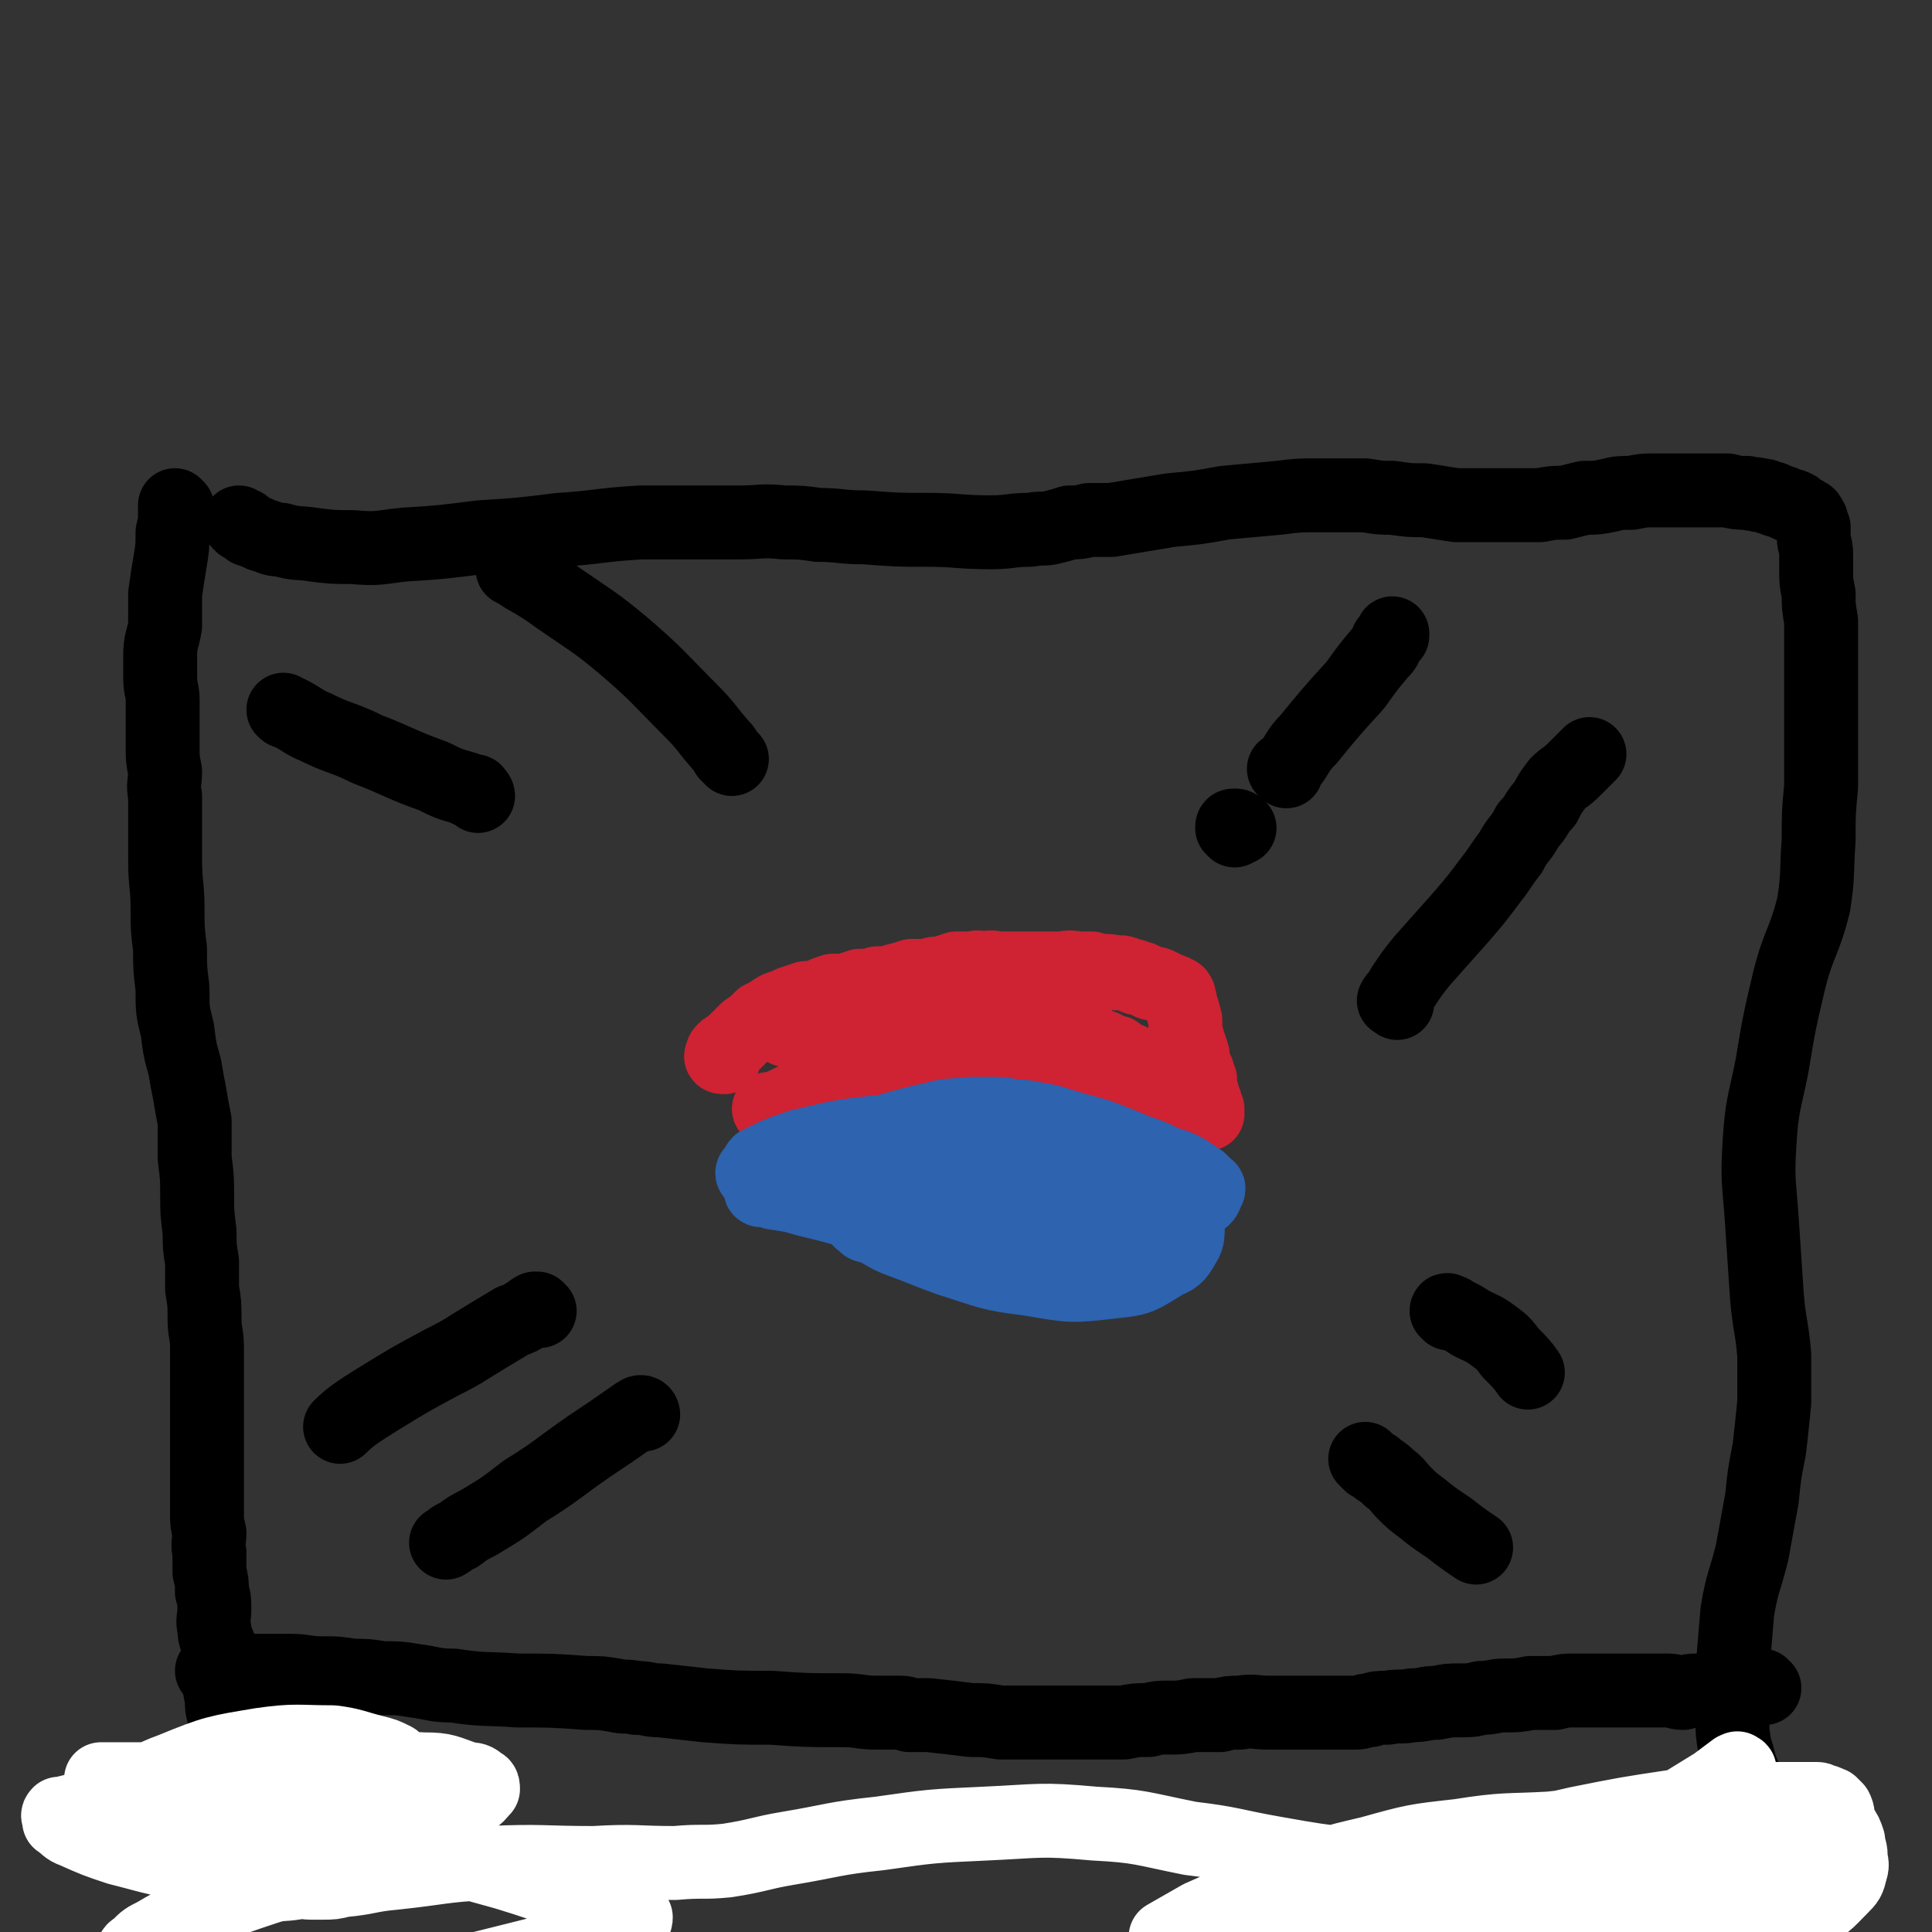
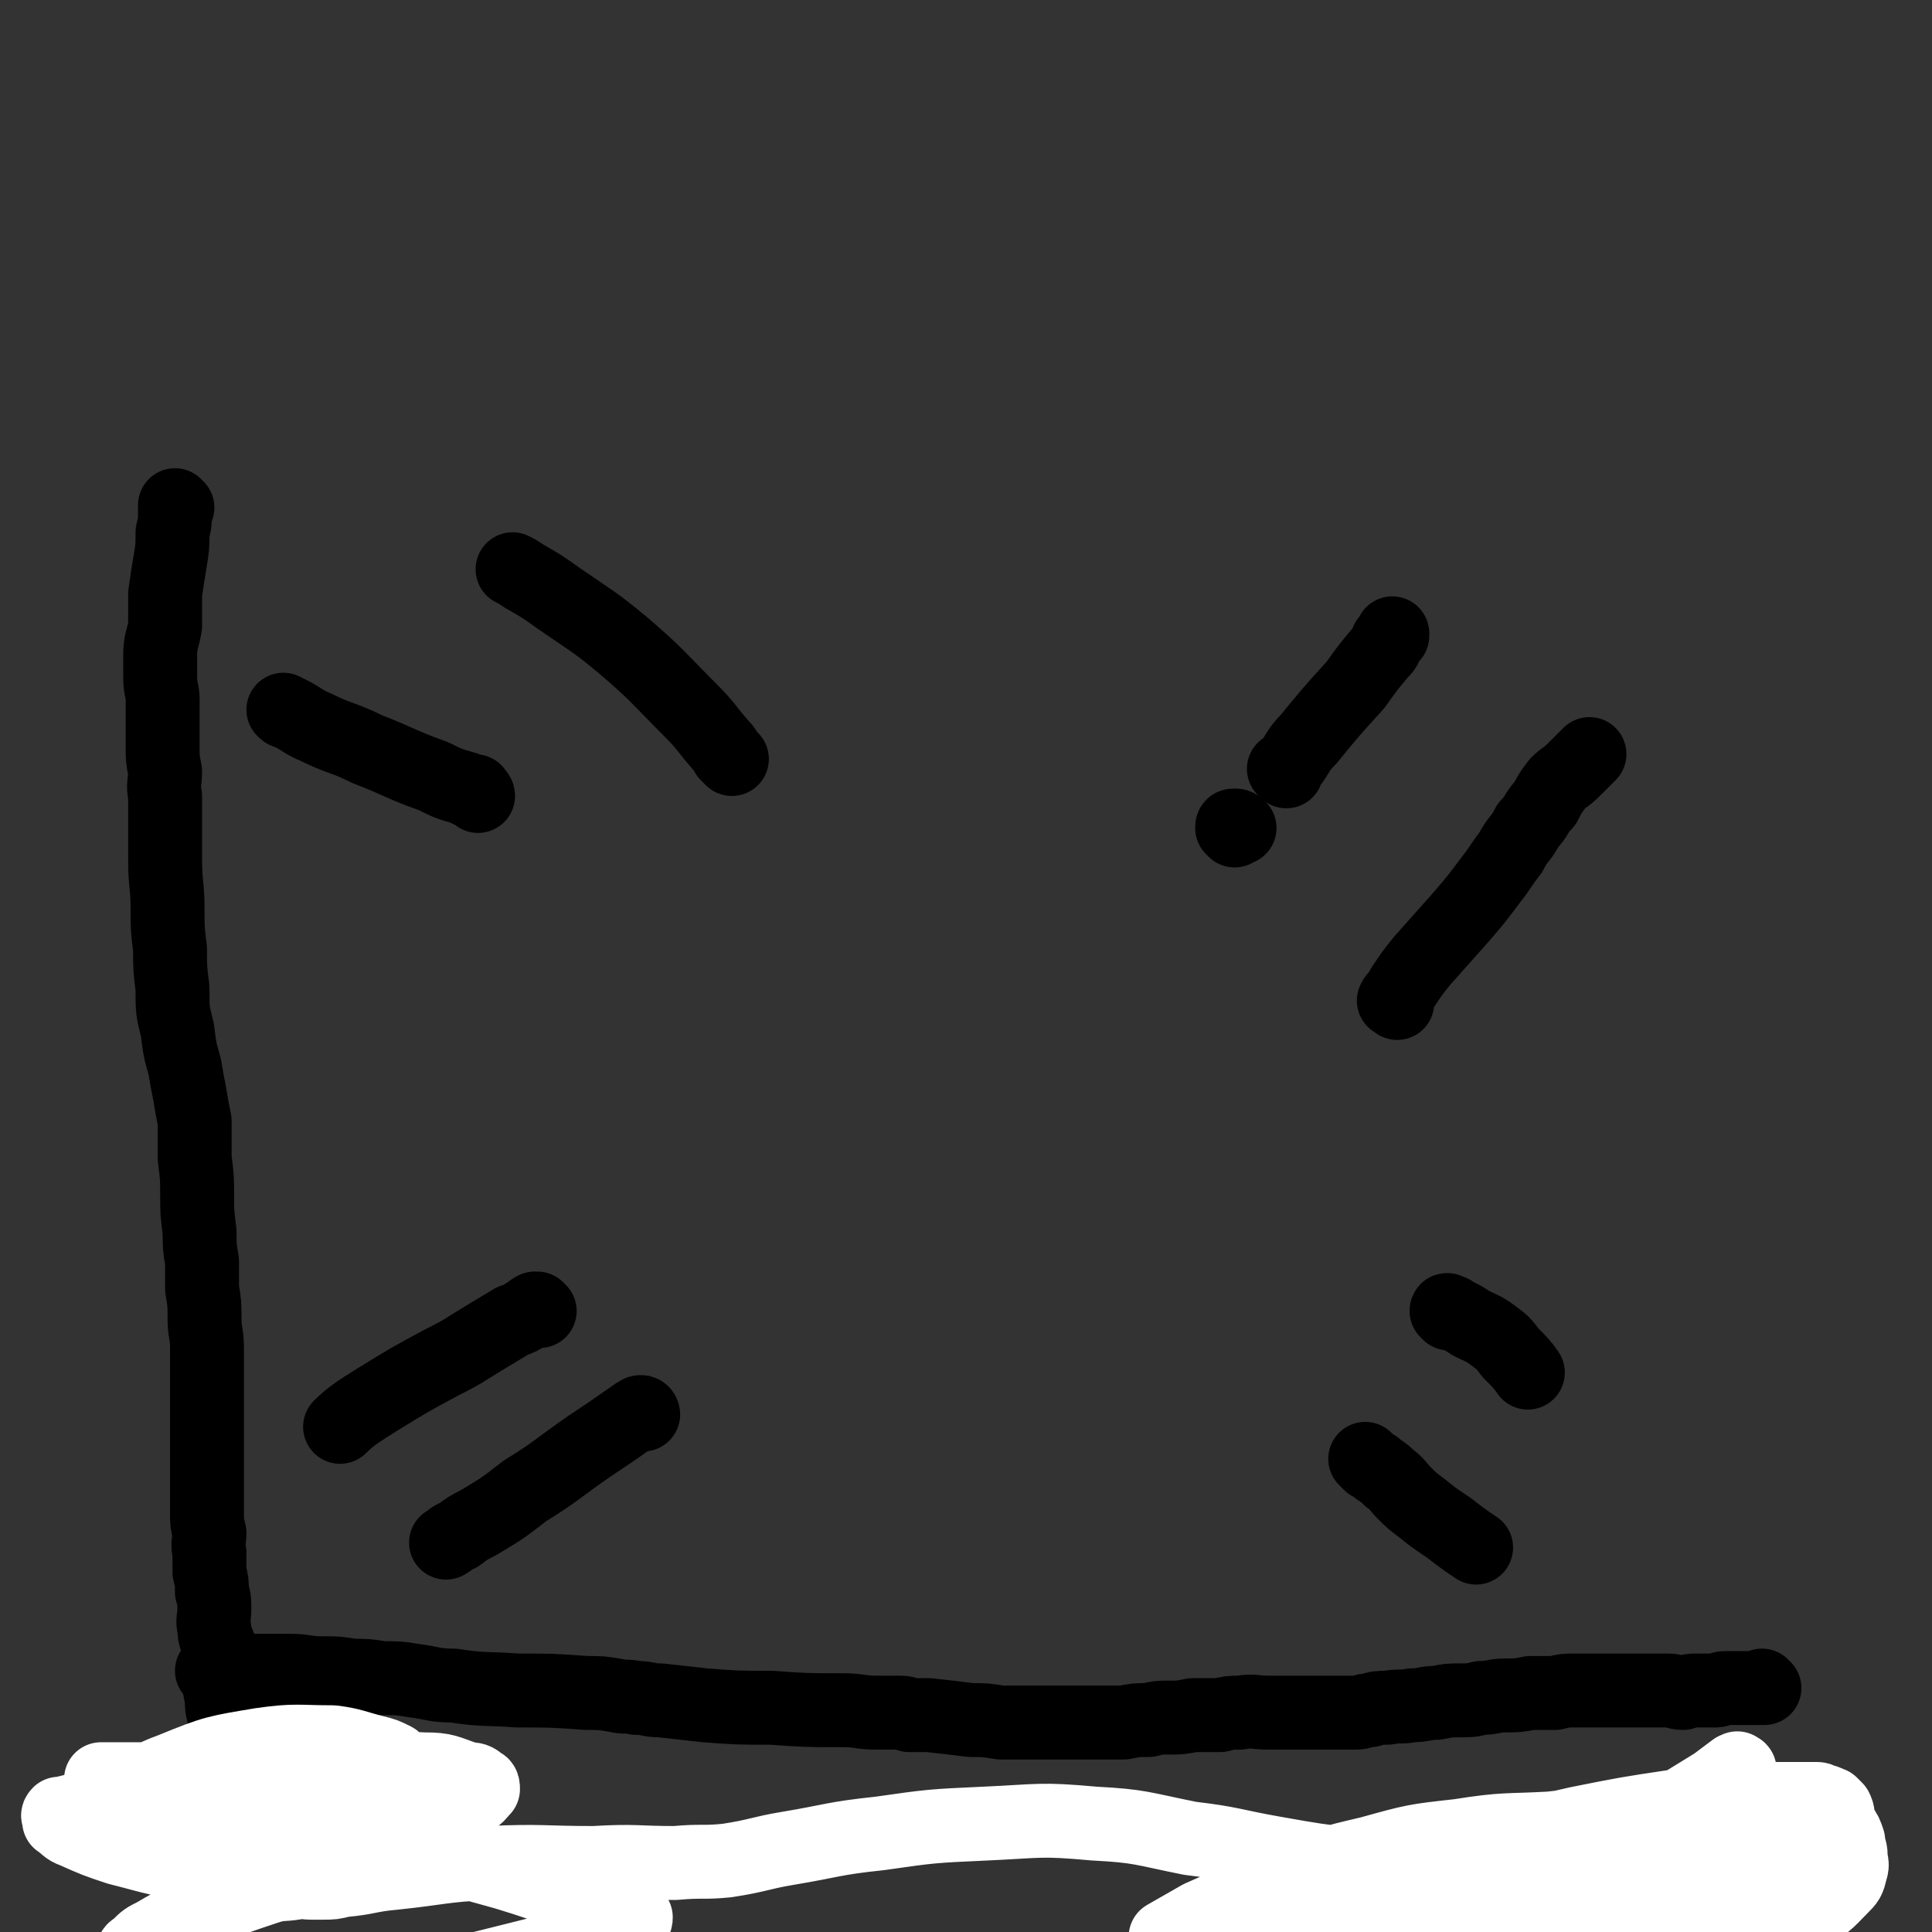
<svg xmlns="http://www.w3.org/2000/svg" viewBox="0 0 784 784" version="1.1">
  <rect x="0" y="0" width="784" height="784" fill="#333333" stroke="none" />
  <g fill="none" stroke="#000000" stroke-width="30" stroke-linecap="round" stroke-linejoin="round">
    <path d="M501,337c0,0 -1,-1 -1,-1 0,-1 0,-1 1,-1 1,0 1,0 2,1 " />
    <path d="M522,313c0,0 0,-1 -1,-1 0,0 0,0 0,0 0,0 0,0 1,0 5,-6 4,-7 9,-12 9,-11 9,-11 19,-22 5,-7 5,-7 10,-13 2,-2 2,-2 3,-5 1,-1 1,-1 2,-2 0,-1 0,-1 0,-1 " />
    <path d="M567,407c-1,-1 -2,-1 -1,-1 0,-1 0,-1 1,-1 1,-2 1,-2 2,-4 4,-6 4,-6 8,-11 8,-9 8,-9 16,-18 6,-7 6,-7 12,-15 4,-5 4,-6 8,-11 3,-6 4,-5 7,-11 4,-4 3,-5 7,-9 2,-4 2,-4 5,-8 3,-3 3,-2 7,-6 3,-3 4,-4 6,-6 " />
    <path d="M588,533c0,-1 -1,-2 -1,-1 1,0 2,0 3,1 4,2 4,2 7,4 4,2 5,2 9,5 4,3 4,3 7,7 4,4 5,5 7,8 " />
    <path d="M555,593c0,0 -1,-1 -1,-1 1,1 1,1 2,2 2,1 2,1 3,2 3,2 3,2 5,4 3,2 3,3 6,6 3,3 3,3 7,6 5,4 5,4 11,8 5,4 8,6 11,8 " />
    <path d="M261,574c0,0 0,-1 -1,-1 -1,0 -1,1 -2,1 -10,7 -10,7 -19,13 -13,9 -13,10 -26,18 -9,7 -9,7 -19,13 -4,2 -4,2 -8,5 -3,1 -3,2 -5,3 " />
    <path d="M219,532c-1,0 -1,-1 -1,-1 -1,0 -1,0 -1,0 -2,1 -1,1 -3,2 -3,2 -3,2 -6,3 -5,3 -5,3 -10,6 -10,6 -9,6 -19,11 -13,7 -13,7 -26,15 -8,5 -11,7 -15,11 " />
    <path d="M194,323c0,-1 -1,-1 -1,-1 0,-1 0,-1 -1,-1 -1,0 -2,0 -3,-1 -7,-2 -7,-2 -13,-5 -14,-5 -14,-6 -27,-11 -10,-5 -11,-4 -21,-9 -5,-2 -5,-3 -11,-6 -1,0 -1,0 -2,-1 " />
    <path d="M297,308c-1,-1 -1,-1 -1,-1 -1,-1 -1,-1 -1,-1 -1,-2 -1,-2 -2,-3 -7,-8 -6,-8 -13,-15 -13,-13 -13,-14 -27,-26 -12,-10 -13,-10 -26,-19 -7,-5 -7,-5 -14,-9 -3,-2 -3,-2 -5,-3 " />
  </g>
  <g fill="none" stroke="#CF2233" stroke-width="30" stroke-linecap="round" stroke-linejoin="round">
-     <path d="M294,429c-1,0 -2,0 -1,-1 0,-1 0,-1 1,-2 1,-1 2,-1 4,-3 2,-2 2,-2 5,-5 3,-2 3,-2 6,-5 2,-1 2,-1 4,-2 1,-1 1,-1 3,-2 3,-1 3,-1 5,-2 3,-1 3,-1 6,-2 3,0 3,0 6,-1 2,-1 2,-1 5,-2 3,0 3,0 5,0 3,-1 3,-1 6,-2 4,0 4,0 7,-1 4,0 4,0 7,-1 4,-1 4,-1 7,-2 3,0 4,0 7,0 2,-1 2,-1 5,-1 3,-1 3,-1 6,-2 4,0 4,0 7,0 2,-1 2,0 5,0 3,-1 3,0 5,0 3,0 3,0 6,0 3,0 3,0 5,0 4,0 4,0 7,0 4,0 4,0 7,0 3,0 3,-1 7,0 3,0 3,0 6,0 3,1 3,1 5,1 3,0 3,0 5,1 2,0 2,-1 3,0 2,0 2,1 4,1 1,1 1,1 3,1 2,1 2,1 4,2 2,0 2,0 4,1 2,1 2,1 4,2 1,0 1,0 2,1 1,0 1,0 1,1 1,0 0,0 0,1 1,1 1,1 1,2 1,3 1,3 2,7 0,4 0,4 1,8 1,3 1,3 2,6 0,2 0,2 0,4 1,2 1,1 2,3 0,1 0,1 1,3 0,2 0,2 0,4 1,1 1,2 1,3 0,1 0,1 1,2 0,1 0,2 1,3 0,0 0,0 0,0 0,1 0,1 0,1 0,0 0,1 0,1 0,0 0,0 -1,0 -1,0 -1,0 -2,1 -2,0 -2,0 -5,0 -3,1 -3,0 -7,1 -4,0 -4,0 -8,0 -3,0 -3,0 -7,0 -4,-1 -4,-1 -9,-1 -4,-1 -4,-1 -9,-2 -6,0 -6,0 -11,-1 -4,-1 -4,-1 -9,-2 -3,-1 -3,-2 -7,-3 -3,0 -3,-1 -6,-1 -2,-1 -2,-1 -4,-1 -2,0 -2,0 -4,-1 -2,0 -2,0 -5,0 -3,-1 -3,-1 -6,-1 -3,-1 -3,-1 -6,-1 -3,0 -3,0 -6,0 -3,0 -3,0 -6,0 -3,0 -3,0 -7,1 -3,0 -3,0 -6,0 -3,0 -3,0 -6,0 -2,0 -2,1 -5,1 -1,0 -1,0 -3,1 -1,0 -1,0 -2,0 0,0 0,0 -1,0 0,0 0,0 -1,0 0,0 0,0 0,0 -1,0 -1,0 -1,0 -1,1 -1,1 -2,1 -1,1 -1,1 -2,1 -1,0 -1,0 -2,1 0,0 0,0 -1,0 0,0 0,0 -1,1 -1,0 -1,-1 -1,0 -3,0 -3,0 -5,0 -2,1 -2,1 -4,1 -2,0 -2,0 -4,1 -2,0 -2,0 -3,1 -1,0 -1,0 -2,0 0,0 0,0 -1,0 0,0 0,0 0,0 1,0 1,1 2,0 4,-1 4,-2 7,-3 7,-4 7,-4 14,-8 5,-3 5,-3 10,-6 2,-2 2,-2 5,-3 1,-1 1,0 2,-1 3,-1 3,-1 5,-1 4,-1 4,-1 8,-2 7,-1 7,0 14,0 8,-1 8,-1 15,-1 7,0 7,0 13,1 5,0 5,0 10,1 3,1 3,0 7,1 3,0 2,1 5,1 3,1 3,0 6,1 3,1 3,2 6,3 2,0 2,0 5,1 1,0 1,1 2,1 1,1 2,1 2,1 0,0 0,1 -1,1 -5,0 -5,1 -10,1 -14,0 -14,0 -29,-1 -17,-2 -17,-2 -35,-5 -13,-3 -13,-3 -26,-6 -8,-2 -7,-3 -15,-5 -4,-1 -4,-1 -7,-2 -2,0 -2,0 -4,0 -1,-1 -1,-1 -2,-1 -1,0 -1,0 -2,0 0,0 0,-1 0,-1 0,0 0,0 0,0 8,-4 8,-5 17,-7 16,-4 16,-3 32,-6 13,-1 13,-1 25,-1 7,0 7,0 14,2 5,1 5,1 10,3 5,2 5,2 9,4 5,2 4,3 9,5 3,2 3,2 7,5 3,2 3,2 6,3 2,2 2,1 5,2 1,1 1,1 2,2 1,0 1,1 2,1 1,0 1,0 1,0 1,0 0,1 0,1 -2,0 -3,0 -5,-1 -10,-1 -10,-1 -20,-3 -14,-2 -14,-2 -28,-4 -11,-1 -11,-1 -21,-2 -5,0 -5,0 -10,0 -3,0 -3,0 -6,0 -3,0 -3,0 -5,0 -2,-1 -2,0 -4,-1 -2,0 -2,0 -3,-1 -1,0 -2,0 -2,-1 0,0 0,-1 0,-1 5,-2 5,-2 11,-3 12,-3 12,-4 25,-5 10,-1 10,-1 20,0 6,0 6,0 12,2 4,1 4,1 8,3 4,2 4,3 7,5 2,2 2,2 4,4 2,1 2,1 4,2 2,2 1,2 3,3 1,1 1,1 2,2 1,1 1,1 1,1 1,1 2,2 1,2 -1,-1 -2,-2 -5,-3 -5,-1 -6,-1 -11,-2 -5,-1 -5,-1 -10,-2 -4,-1 -4,-1 -7,-2 -2,0 -2,0 -4,-1 0,0 -1,0 -1,0 " />
-   </g>
+     </g>
  <g fill="none" stroke="#2D63AF" stroke-width="30" stroke-linecap="round" stroke-linejoin="round">
-     <path d="M477,488c-1,0 -1,-1 -1,-1 -1,0 0,1 -1,1 -1,0 -1,-1 -3,-1 -6,-1 -6,-1 -12,-1 -12,-1 -12,0 -23,-1 -16,-2 -16,-2 -32,-5 -10,-1 -10,-1 -20,-3 -5,-1 -4,-2 -9,-4 -2,-1 -2,0 -5,-1 -4,-1 -4,-2 -8,-2 -9,-2 -9,-2 -18,-2 -4,0 -4,0 -8,0 -2,0 -2,0 -4,0 0,-1 -1,-1 -1,-1 0,0 0,-1 1,-1 9,-3 9,-2 18,-5 14,-3 14,-4 28,-7 7,-2 7,-1 15,-2 4,0 4,0 9,0 4,0 4,0 8,1 4,0 4,0 9,1 6,1 6,1 12,3 7,2 7,2 14,4 8,3 8,3 15,6 6,2 6,2 12,5 4,1 4,1 8,3 3,2 3,2 6,4 1,1 1,1 2,2 1,1 2,1 1,2 -1,3 -1,3 -4,5 -8,5 -8,5 -17,7 -15,4 -15,5 -30,5 -17,1 -17,0 -34,-3 -13,-1 -13,-2 -25,-5 -8,-1 -8,-1 -15,-3 -5,-1 -5,-2 -10,-3 -5,-1 -5,0 -11,-1 -7,-1 -7,-1 -13,-2 -6,-1 -6,-1 -12,-3 -4,0 -4,0 -7,-1 -2,-1 -2,-1 -4,-2 -1,0 -1,0 -2,0 -1,-1 -1,-1 0,-2 1,-1 1,-2 2,-3 8,-4 8,-4 17,-7 17,-4 17,-4 35,-6 19,-2 19,-2 37,-1 15,1 15,1 28,5 11,2 11,3 20,7 8,3 8,4 15,8 5,3 5,3 9,6 3,1 3,1 6,3 2,1 2,1 3,2 1,1 1,1 2,2 1,1 2,1 2,3 0,2 0,2 0,4 0,3 0,4 -1,6 -3,5 -3,6 -8,8 -10,6 -10,7 -21,8 -17,2 -17,2 -34,-1 -17,-2 -17,-3 -33,-8 -11,-4 -10,-4 -21,-8 -5,-2 -5,-3 -10,-5 -1,-1 -2,0 -3,-1 -1,-1 0,-1 -1,-2 0,0 -1,1 -1,0 0,0 0,-1 0,-1 1,-2 1,-2 2,-4 2,-3 2,-3 5,-7 2,-3 2,-4 5,-7 3,-3 3,-4 7,-6 6,-3 6,-3 12,-4 10,-2 10,-2 19,-2 8,-1 8,-1 16,1 6,1 6,1 11,3 4,1 4,1 8,4 3,2 2,2 5,5 2,2 2,2 4,4 0,1 1,1 1,3 0,2 0,2 -2,4 -4,3 -4,4 -10,5 -15,4 -16,6 -32,6 -19,1 -19,-1 -38,-4 -17,-3 -17,-4 -34,-8 -7,-2 -7,-2 -14,-3 -2,-1 -2,-1 -4,-2 -1,0 -2,1 -1,1 0,-1 1,-1 3,-1 13,-3 13,-4 27,-5 23,-3 23,-3 46,-4 12,-1 12,-1 24,0 6,1 6,1 12,3 2,0 2,0 3,1 1,0 1,1 2,1 1,1 1,1 1,2 1,0 1,0 1,0 " />
-   </g>
+     </g>
  <g fill="none" stroke="#000000" stroke-width="30" stroke-linecap="round" stroke-linejoin="round">
    <path d="M72,206c0,0 -1,-1 -1,-1 0,1 0,2 0,4 0,3 0,3 -1,7 0,6 0,6 -1,12 -1,6 -1,6 -2,13 0,6 0,6 0,13 -1,6 -2,6 -2,12 0,4 0,4 0,9 0,5 1,5 1,9 0,5 0,5 0,10 0,5 0,5 0,9 0,5 0,5 1,10 0,5 -1,5 0,10 0,6 0,6 0,12 0,7 0,7 0,14 0,10 1,10 1,20 0,8 0,8 1,16 0,8 0,8 1,16 0,9 0,9 2,17 1,8 1,8 3,15 1,6 1,6 2,11 1,6 1,6 2,11 0,8 0,8 0,15 1,8 1,8 1,15 0,7 0,7 1,15 0,6 0,6 1,12 0,6 0,6 0,11 1,6 1,6 1,12 0,6 1,6 1,12 0,5 0,5 0,11 0,6 0,6 0,12 0,6 0,6 0,13 0,6 0,6 0,11 0,5 0,5 0,11 0,4 0,4 0,9 0,4 0,4 1,8 0,4 -1,4 0,8 0,4 0,4 0,8 1,4 1,4 1,8 1,3 1,3 1,7 0,4 -1,4 0,8 0,4 1,4 2,7 0,3 -1,3 -1,7 0,3 1,3 1,6 0,4 0,4 1,8 0,4 0,4 1,7 0,3 0,3 1,6 0,2 -1,2 -1,5 0,2 1,2 1,5 0,2 0,2 0,4 1,2 1,2 1,4 0,2 0,2 0,4 0,3 0,3 0,6 0,2 0,2 1,5 0,2 -1,2 0,4 0,2 0,2 0,4 0,1 0,1 0,2 0,0 0,0 0,1 0,1 1,1 1,2 0,1 0,1 0,3 0,2 0,2 0,4 0,2 0,2 0,4 0,2 0,2 0,3 1,1 1,1 1,1 0,1 0,1 0,2 " />
-     <path d="M98,213c0,0 -1,-1 -1,-1 0,0 0,0 1,1 0,0 0,0 1,0 1,1 1,1 2,2 3,1 3,1 5,2 4,1 4,2 8,2 7,2 7,1 13,2 8,1 8,1 16,1 11,1 11,0 21,-1 16,-1 15,-1 31,-3 16,-1 16,-1 32,-3 16,-1 16,-2 33,-3 10,0 10,0 20,0 10,0 10,0 20,0 9,0 9,-1 18,0 7,0 7,0 14,1 9,0 9,1 19,1 13,1 13,1 25,1 13,0 13,1 26,1 8,0 8,-1 16,-1 5,-1 5,0 9,-1 4,-1 4,-1 7,-2 4,0 4,0 8,-1 4,0 5,0 9,0 6,-1 6,-1 12,-2 6,-1 6,-1 12,-2 11,-1 11,-1 22,-3 11,-1 11,-1 22,-2 8,-1 8,-1 16,-1 6,0 6,0 11,0 4,0 4,0 8,0 6,1 6,1 11,1 7,1 7,1 13,1 7,1 6,1 13,2 11,0 11,0 21,0 7,0 7,0 13,0 5,-1 5,-1 10,-1 4,-1 4,-1 8,-2 5,0 5,0 10,-1 4,-1 4,-1 9,-1 5,-1 5,-1 9,-1 6,0 6,0 11,0 5,0 5,0 10,0 5,0 5,0 9,0 4,1 4,1 8,1 3,1 3,0 5,1 2,0 2,0 4,1 2,0 2,1 3,1 3,1 3,1 5,2 1,0 1,0 3,1 1,1 1,1 3,2 0,0 0,0 1,1 1,0 1,0 1,1 1,0 0,0 1,1 0,0 0,0 0,1 0,1 0,1 1,2 0,2 0,2 0,4 0,3 1,3 1,7 0,3 0,3 0,7 0,4 0,4 1,9 0,5 0,5 1,11 0,10 0,10 0,20 0,11 0,11 0,21 0,13 0,13 0,26 -1,11 -1,11 -1,22 -1,13 0,13 -2,26 -4,16 -6,15 -10,31 -4,17 -4,17 -7,35 -3,15 -4,15 -5,31 -1,16 0,16 1,32 1,15 1,15 2,30 1,12 2,12 3,24 0,10 0,10 0,19 -1,10 -1,10 -2,19 -2,10 -2,10 -3,20 -2,11 -2,11 -4,22 -3,12 -4,12 -6,24 -1,12 -1,12 -2,24 0,9 0,9 0,19 0,6 0,6 1,12 1,3 1,3 2,7 1,3 1,3 3,7 1,3 2,3 3,7 1,3 1,3 1,7 1,5 1,5 1,11 0,6 -1,6 0,11 0,4 0,4 1,8 0,3 0,3 0,5 -1,2 0,2 0,3 0,1 0,1 0,1 0,0 0,0 0,1 0,0 0,0 0,1 0,0 0,0 0,0 0,0 0,0 0,1 0,1 0,1 0,1 0,1 0,1 0,2 0,0 0,0 0,1 0,0 0,0 0,1 0,0 0,0 0,0 -1,0 -1,0 -1,1 -3,1 -3,1 -5,2 -3,2 -3,2 -6,3 -3,2 -3,2 -7,3 -2,1 -2,1 -4,2 -1,0 -1,1 -3,1 -2,0 -2,0 -4,0 -5,0 -5,0 -9,0 -7,0 -7,0 -13,-1 -6,0 -6,0 -13,-1 -6,0 -6,0 -12,-1 -6,-1 -6,-1 -12,-3 -7,-1 -7,-1 -13,-2 -8,-2 -8,-2 -17,-3 -6,-1 -6,0 -13,-1 -5,0 -5,-1 -9,-1 -3,0 -3,0 -5,0 -1,0 -1,0 -2,0 0,0 0,0 -1,0 0,0 0,0 0,0 " />
    <path d="M87,679c0,0 -1,-1 -1,-1 3,0 4,0 8,0 6,0 6,0 11,0 6,0 6,0 13,0 6,0 6,1 13,1 6,0 6,0 12,1 6,0 6,0 12,1 7,0 7,0 13,1 8,1 8,2 16,2 13,2 13,1 26,2 14,0 14,0 28,1 6,0 6,0 12,1 4,1 4,0 8,1 5,0 5,1 10,1 9,1 9,1 18,2 13,1 13,1 27,1 14,1 14,1 29,1 7,0 7,1 14,1 3,0 3,0 6,0 2,0 2,0 3,0 2,0 2,0 4,1 4,0 4,0 8,0 9,1 9,1 17,2 6,0 6,0 12,1 4,0 4,0 8,0 5,0 5,0 11,0 5,0 5,0 11,0 5,0 5,0 10,0 5,0 5,0 10,0 5,-1 5,-1 10,-1 4,-1 4,-1 8,-1 5,0 5,0 10,-1 6,0 6,0 11,0 4,-1 4,-1 8,-1 6,-1 6,0 12,0 5,0 5,0 10,0 5,0 5,0 10,0 4,0 4,0 8,0 3,0 3,0 7,0 3,0 3,-1 6,-1 3,-1 3,-1 7,-1 5,-1 5,0 10,-1 5,0 5,-1 10,-1 5,-1 5,-1 9,-1 5,0 5,0 9,-1 5,0 5,-1 10,-1 5,0 5,0 10,-1 5,0 5,0 10,0 4,-1 4,-1 8,-1 4,0 4,0 8,0 4,0 4,0 9,0 4,0 4,0 8,0 4,0 4,0 7,0 3,0 3,0 6,0 3,0 3,1 6,1 3,-1 3,-1 6,-1 3,0 3,0 7,0 2,0 2,-1 4,-1 2,0 2,0 4,0 2,0 2,0 5,0 1,0 1,0 3,0 1,0 1,0 2,0 1,0 1,0 1,0 0,0 1,0 1,0 0,0 -1,0 -1,-1 " />
  </g>
  <g fill="none" stroke="#FFFFFF" stroke-width="30" stroke-linecap="round" stroke-linejoin="round">
    <path d="M706,719c0,-1 0,-1 -1,-1 0,-1 0,0 -1,0 -4,3 -4,3 -8,6 -13,8 -13,8 -26,16 -17,9 -17,8 -34,16 -16,7 -16,7 -33,13 -14,5 -15,4 -29,8 -4,1 -4,1 -7,1 -2,0 -2,0 -4,0 -2,0 -2,0 -5,0 -9,0 -9,0 -17,0 -17,0 -17,0 -34,1 -12,1 -12,2 -23,4 -4,0 -4,1 -8,2 -2,0 -2,1 -3,1 0,0 0,0 0,0 7,-4 7,-4 14,-8 18,-8 18,-8 36,-15 16,-7 16,-7 33,-11 18,-5 18,-5 36,-7 19,-3 19,-2 37,-3 18,-2 18,-2 36,-4 16,-2 16,-2 31,-4 12,-2 12,-2 24,-4 6,0 6,0 11,0 3,0 3,0 6,0 1,0 1,0 3,1 1,0 1,0 2,1 1,0 1,0 2,1 0,1 1,1 1,2 1,3 1,3 2,6 2,3 2,3 3,6 0,3 1,3 1,6 0,3 1,3 0,6 -1,4 -1,4 -4,7 -6,6 -6,7 -14,10 -17,8 -17,8 -34,12 -20,4 -20,3 -41,4 -19,1 -20,0 -39,-1 -18,-1 -18,-2 -36,-4 -13,-1 -13,-2 -26,-4 -9,-1 -9,-1 -17,-2 -2,0 -3,0 -5,-1 -2,0 -2,-1 -3,-1 0,0 1,1 1,1 4,-1 4,-1 9,-2 19,-3 19,-4 39,-7 25,-3 25,-4 49,-5 17,-1 18,0 35,1 11,0 11,1 23,3 8,1 8,1 16,2 5,1 5,1 10,1 4,1 4,1 7,1 1,0 1,1 3,1 1,0 1,1 2,1 0,0 1,0 1,0 0,0 -1,0 -1,0 -8,1 -8,1 -16,2 -25,3 -25,3 -49,6 -26,2 -26,2 -52,3 -21,1 -21,0 -43,0 -15,0 -15,1 -31,0 -4,0 -4,0 -8,-2 -1,0 -3,0 -2,-1 1,-2 1,-3 4,-4 12,-7 12,-8 25,-13 21,-9 22,-8 43,-15 21,-7 21,-7 43,-12 20,-4 20,-4 40,-7 15,-2 15,-2 29,-2 9,-1 9,-1 18,0 5,0 5,0 11,1 3,0 3,0 5,0 1,1 1,1 2,2 1,2 1,3 0,5 0,4 0,4 -2,8 -4,6 -4,7 -9,12 -10,11 -9,12 -22,20 -12,8 -13,8 -27,11 -16,3 -16,2 -33,2 -18,1 -18,0 -37,-2 -17,-1 -17,-1 -33,-4 -14,-3 -14,-3 -28,-7 -5,-2 -4,-3 -9,-6 -1,0 -2,-1 -1,-1 1,-1 3,-1 5,-2 15,-5 15,-7 30,-11 26,-7 26,-6 53,-10 21,-4 21,-5 43,-7 15,-1 15,0 30,0 8,0 8,0 17,1 5,1 5,1 10,3 3,1 3,1 5,2 2,1 2,1 4,2 0,1 1,1 1,2 0,0 1,1 0,1 -7,1 -7,0 -15,1 -25,2 -25,1 -50,4 -25,4 -25,4 -49,10 -15,3 -15,4 -30,8 -5,2 -5,2 -11,4 -1,0 -1,0 -3,1 0,0 0,0 -1,0 0,0 1,0 1,0 0,0 0,-1 1,-1 9,-4 9,-4 19,-7 25,-7 25,-6 50,-12 24,-5 24,-4 47,-9 14,-3 14,-4 28,-6 5,-1 5,-1 11,-2 2,0 2,0 4,0 0,0 1,0 1,0 -5,1 -6,0 -12,1 -24,2 -24,1 -48,4 -26,2 -26,3 -52,6 -22,2 -22,2 -43,3 -19,0 -20,0 -39,-1 -17,-2 -17,-2 -34,-5 -17,-3 -17,-4 -34,-6 -20,-4 -20,-5 -39,-6 -22,-2 -22,-1 -44,0 -22,1 -22,1 -43,4 -19,2 -19,3 -37,6 -12,2 -12,3 -25,5 -10,1 -10,0 -21,1 -16,0 -16,-1 -33,0 -21,0 -21,-1 -43,0 -19,1 -19,2 -38,4 -11,1 -10,2 -21,3 -4,1 -4,1 -8,1 -3,0 -3,0 -5,0 -3,0 -3,-1 -6,0 -6,1 -6,0 -12,2 -12,4 -12,4 -25,9 -10,5 -10,4 -20,10 -4,2 -4,2 -7,5 -1,1 -2,1 -2,2 1,1 1,2 2,3 6,4 6,5 14,7 18,5 18,5 38,6 21,2 21,1 42,-1 20,-2 20,-3 40,-7 16,-4 16,-4 32,-8 10,-4 10,-4 21,-8 5,-2 5,-2 11,-4 1,0 2,0 3,0 1,-1 1,-1 1,-2 0,0 0,0 0,0 -4,-2 -4,-2 -8,-3 -23,-7 -22,-8 -45,-15 -32,-9 -32,-8 -63,-16 -27,-7 -27,-8 -53,-15 -16,-3 -16,-2 -32,-5 -7,-1 -7,-1 -13,-2 -2,0 -2,0 -3,0 0,0 1,0 2,0 0,0 0,0 1,0 14,0 14,0 28,0 30,-1 30,-2 60,-3 20,-1 20,-2 40,-1 9,0 9,1 18,4 2,0 3,0 5,2 1,0 1,1 1,2 -2,2 -2,3 -5,4 -12,7 -12,7 -26,12 -21,8 -21,10 -44,14 -20,3 -20,2 -40,0 -17,-1 -17,-2 -33,-6 -9,-3 -9,-3 -18,-7 -3,-1 -3,-2 -6,-4 0,0 0,0 0,-1 0,-1 -1,-1 0,-2 0,0 1,0 1,0 8,-2 8,-2 15,-3 23,-4 23,-5 46,-6 22,-1 23,-1 45,2 13,1 13,2 26,7 7,2 7,2 13,6 4,1 4,1 7,3 1,1 1,1 2,3 1,1 1,1 1,2 1,1 1,2 0,3 -4,3 -5,3 -10,5 -13,2 -13,3 -26,3 -16,-1 -16,-1 -31,-4 -17,-4 -17,-5 -34,-10 -11,-5 -11,-5 -22,-11 -4,-2 -4,-1 -8,-4 -1,0 -1,0 -2,-1 0,0 -1,0 0,-1 1,0 1,0 3,-1 10,-6 9,-7 20,-11 17,-7 18,-7 36,-10 14,-2 15,-1 29,-1 8,1 9,2 17,4 4,1 4,1 8,3 1,1 1,1 2,2 1,1 1,2 1,3 0,1 0,2 -1,3 -5,3 -5,4 -12,5 -13,4 -13,4 -26,6 -10,2 -10,1 -21,2 -2,1 -2,0 -5,1 -1,0 -1,1 -1,1 " />
  </g>
</svg>